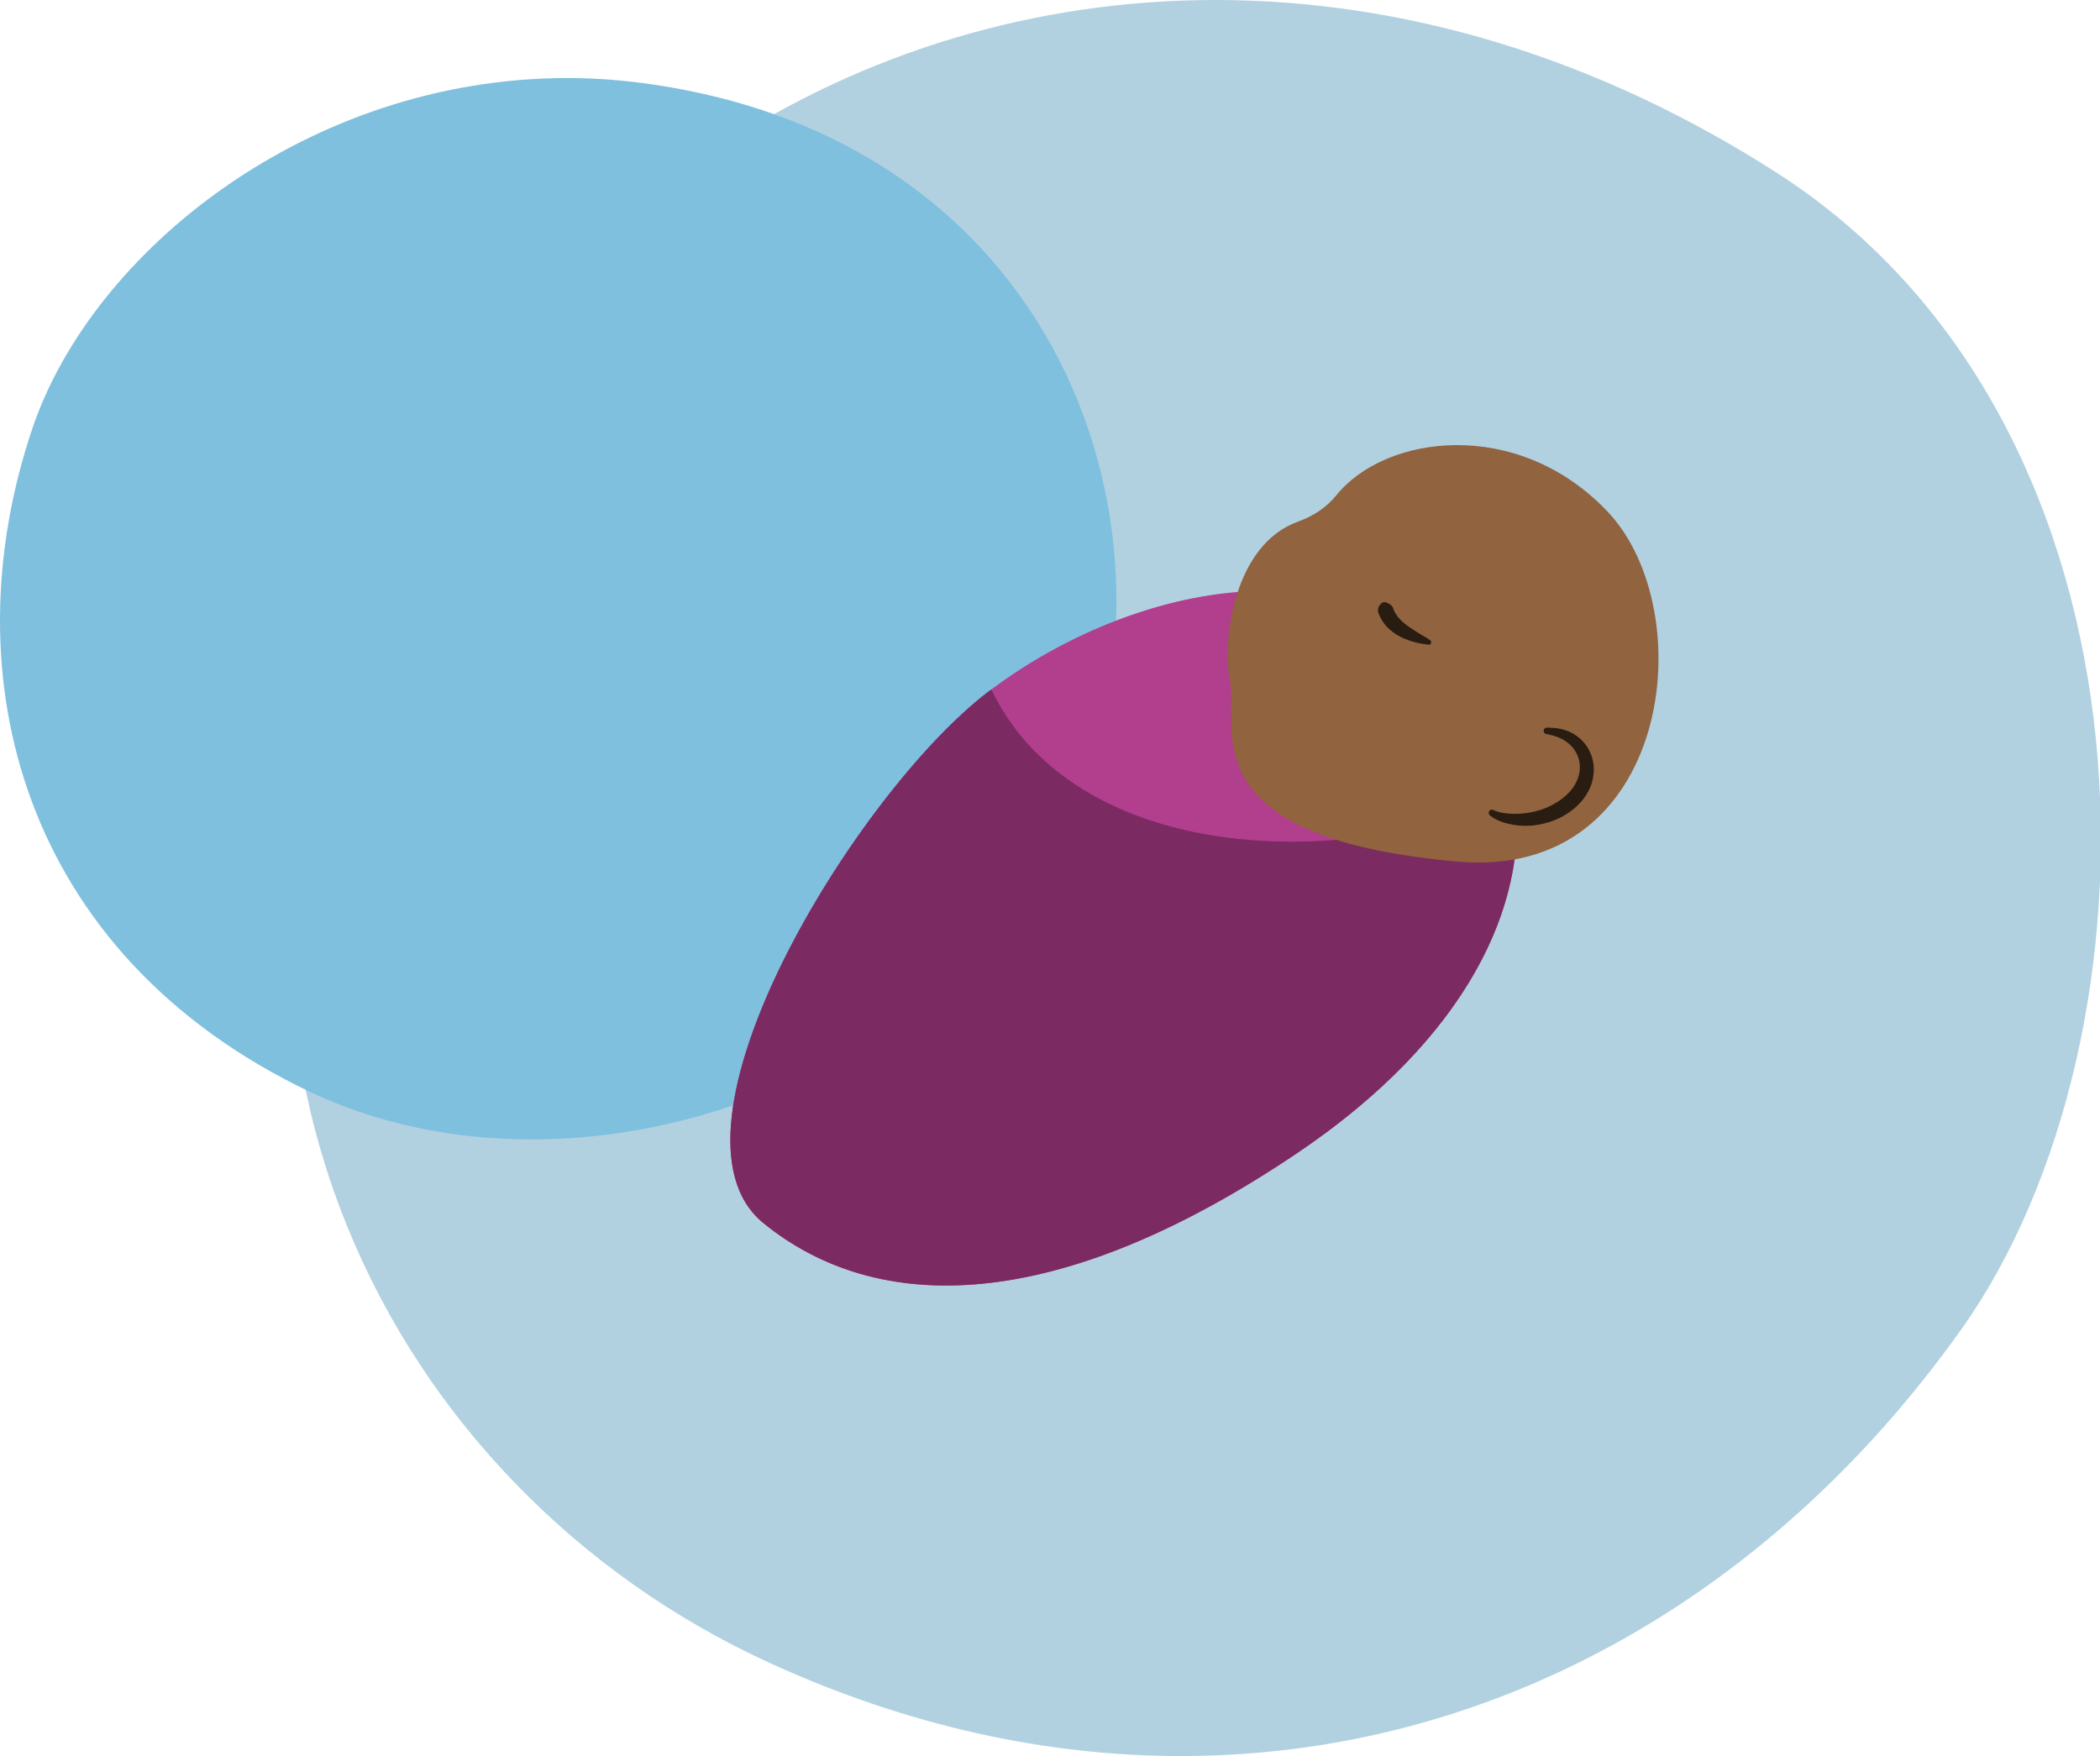
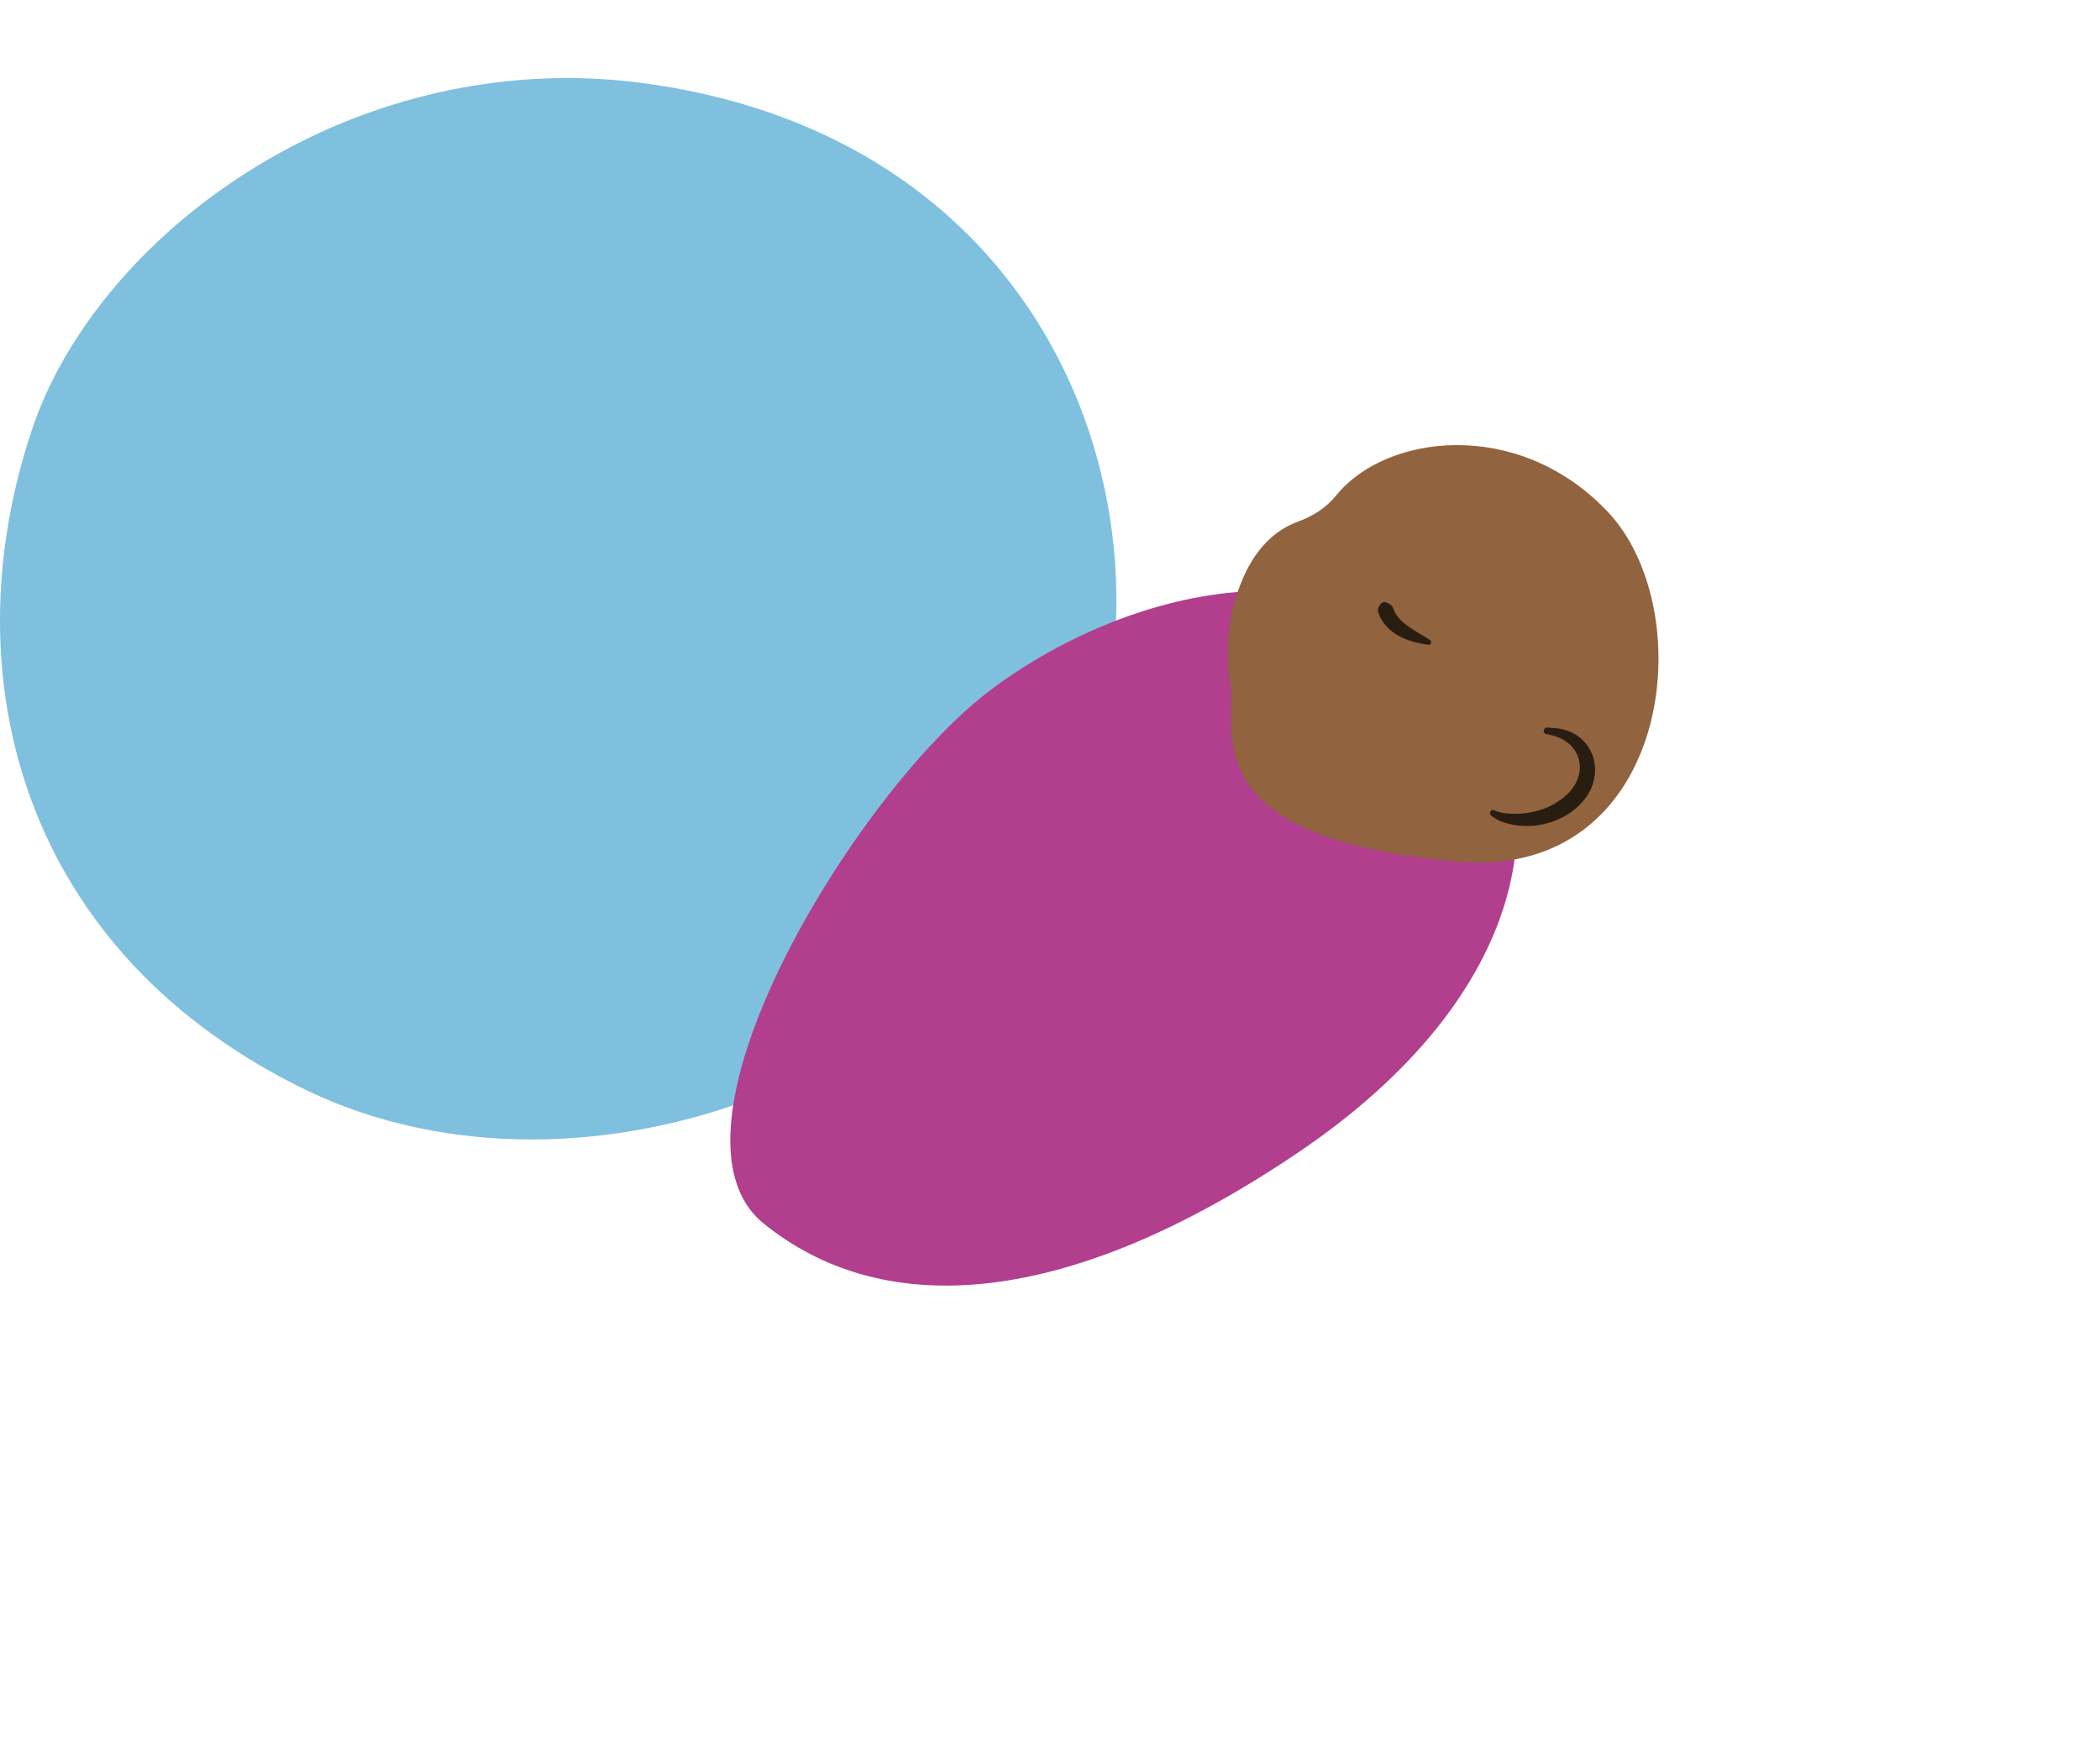
<svg xmlns="http://www.w3.org/2000/svg" viewBox="0 0 180.53 151">
  <clipPath id="a">
-     <path d="m24.83 0h155.7v151h-155.7z" />
-   </clipPath>
+     </clipPath>
  <clipPath id="b">
    <path d="m0 6.71h95.97v91.27h-95.97z" />
  </clipPath>
  <g opacity=".5">
    <g clip-path="url(#a)">
-       <path d="m104.49 0c-30.87 0-59.04 17.89-72.62 48.36-18.37 41.11 1.58 79.68 34.29 94.63 11.84 5.42 23.78 8.01 35.36 8.01 26.03 0 50.27-13.08 67.06-36.65 17.91-25.14 18.17-77.25-15.46-99.25-15.87-10.28-32.6-15.1-48.63-15.1z" fill="#63a3c4" />
-     </g>
+       </g>
    <g clip-path="url(#b)">
      <path d="m48.8 6.71c-22.36 0-40.86 14.95-46 30.08-7.19 21.24-.98 45.26 23.83 57.09 5.86 2.77 12.41 4.1 19.07 4.1 17.7 0 36.28-9.37 45.13-25.53 12.52-22.84 2.65-59.63-34.61-65.17-2.53-.38-4.99-.57-7.45-.57" fill="#0081be" />
    </g>
  </g>
  <path d="m126.77 59.53c6.82 9.11 5.31 25.8-15.36 39.7-20.66 13.89-36.02 13.89-45.78 5.96-9.77-7.94 7.82-36.86 19.26-45.65 11.45-8.79 31.27-14.18 41.88 0z" fill="#b23e8e" />
-   <path d="m130.28 68.58c-17.57 7.04-38.52 4.47-45.06-9.3-.11.08-.22.16-.32.24-11.45 8.79-29.04 37.71-19.26 45.65 9.77 7.94 25.12 7.94 45.78-5.96 14.96-10.06 19.88-21.58 18.87-30.64" fill="#7b2a62" />
  <path d="m111.61 44.84c1.27-.45 2.42-1.2 3.27-2.25 4.2-5.22 15.53-6.74 23.27 1.35 8.23 8.59 5.54 31.77-12.83 30.15-23.47-2.07-18.78-11.72-19.59-15.6-.69-3.35.31-11.67 5.87-13.64" fill="#91633e" />
  <g fill="#291d12">
-     <path d="m133.26 62.57c-.1 0-.2 0-.3 0-.12 0-.23.1-.25.23-.03.15.07.3.22.32h.01c.62.11 1.19.3 1.67.63.48.32.83.77 1.03 1.27.19.5.23 1.06.1 1.59-.13.52-.39 1.02-.77 1.44-.37.42-.86.8-1.37 1.08-.51.29-1.07.51-1.66.65-.54.13-1.11.2-1.67.2h-.13c-.6-.01-1.24-.09-1.75-.32l-.03-.02s-.07-.02-.11-.02c-.08 0-.16.04-.21.1-.1.12-.08.29.04.39.6.49 1.29.67 1.98.81.36.06.73.09 1.09.09.34 0 .67-.02 1.01-.08 1.4-.22 2.77-.87 3.77-2 .49-.57.89-1.27 1.02-2.06.14-.78.05-1.6-.31-2.3-.34-.71-.94-1.27-1.6-1.59-.57-.28-1.19-.4-1.79-.4" />
+     <path d="m133.26 62.57c-.1 0-.2 0-.3 0-.12 0-.23.1-.25.23-.03.15.07.3.22.32h.01c.62.11 1.19.3 1.67.63.48.32.83.77 1.03 1.27.19.5.23 1.06.1 1.59-.13.52-.39 1.02-.77 1.44-.37.42-.86.8-1.37 1.08-.51.29-1.07.51-1.66.65-.54.13-1.11.2-1.67.2h-.13c-.6-.01-1.24-.09-1.75-.32l-.03-.02c-.08 0-.16.04-.21.1-.1.12-.08.29.04.39.6.49 1.29.67 1.98.81.36.06.73.09 1.09.09.34 0 .67-.02 1.01-.08 1.4-.22 2.77-.87 3.77-2 .49-.57.89-1.27 1.02-2.06.14-.78.05-1.6-.31-2.3-.34-.71-.94-1.27-1.6-1.59-.57-.28-1.19-.4-1.79-.4" />
    <path d="m119 51.78c-.08 0-.16.02-.22.08-.34.28-.37.6-.27.87.04.14.11.26.17.39s.14.25.22.37c.32.47.74.82 1.17 1.09.88.53 1.82.74 2.72.86h.04c.07 0 .13-.03.17-.09.06-.1.04-.23-.05-.3-.4-.28-.8-.48-1.17-.72-.37-.23-.73-.46-1.04-.72-.32-.25-.57-.54-.76-.84-.1-.15-.17-.31-.22-.47-.02-.09-.07-.16-.15-.24-.07-.08-.2-.15-.4-.24l-.04-.02s-.1-.03-.15-.03" />
  </g>
</svg>